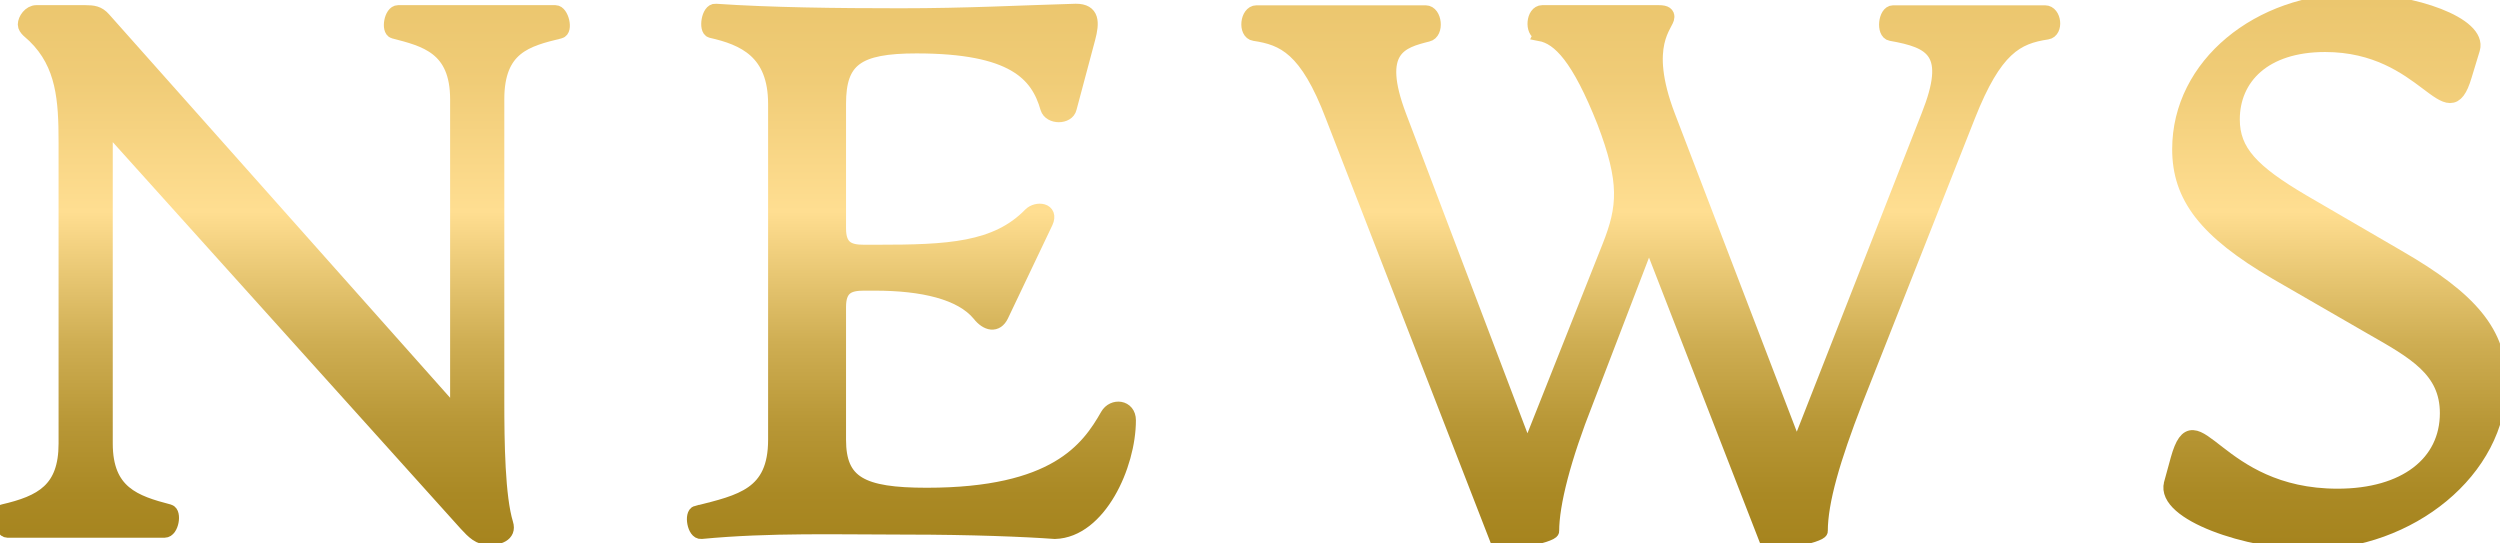
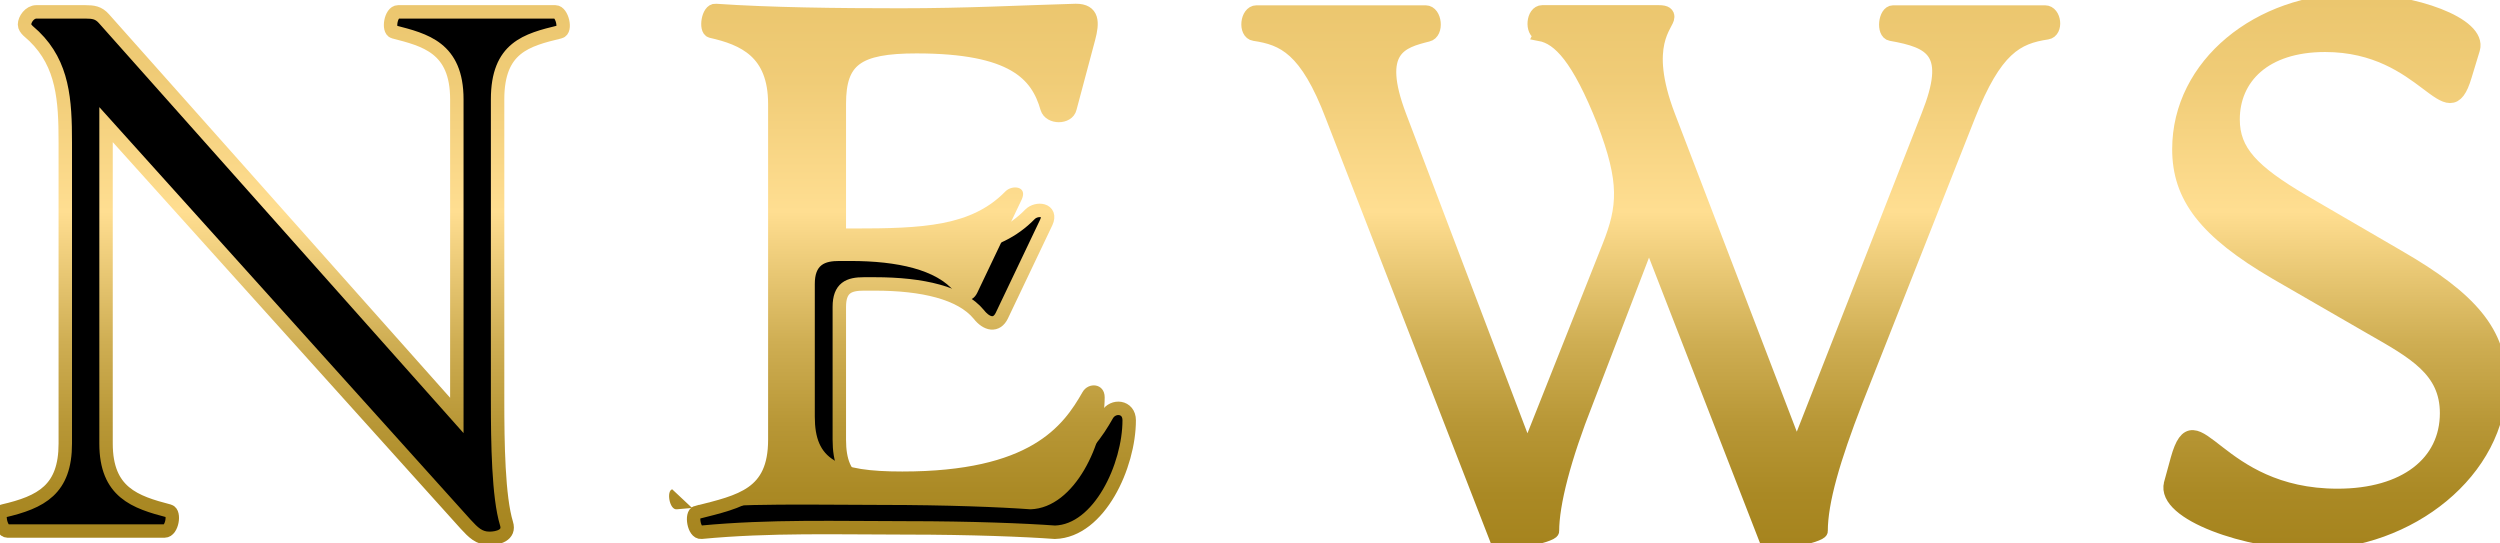
<svg xmlns="http://www.w3.org/2000/svg" id="_レイヤー_2" viewBox="0 0 160.07 34.79">
  <defs>
    <style>.cls-1{fill:url(#_新規グラデーションスウォッチ_6);}.cls-2{fill:none;stroke:url(#_新規グラデーションスウォッチ_6);stroke-miterlimit:10;stroke-width:.86px;}</style>
    <linearGradient id="_新規グラデーションスウォッチ_6" x1="80.03" y1="34.79" x2="80.03" y2="0" gradientUnits="userSpaceOnUse">
      <stop offset="0" stop-color="#a6841e" />
      <stop offset=".09" stop-color="#aa8924" />
      <stop offset=".22" stop-color="#b89736" />
      <stop offset=".37" stop-color="#cfae53" />
      <stop offset=".53" stop-color="#efce7c" />
      <stop offset=".61" stop-color="#ffde91" />
      <stop offset=".85" stop-color="#f0cc77" />
      <stop offset="1" stop-color="#ebc66e" />
    </linearGradient>
  </defs>
  <g id="desing">
    <path d="m29.82,33.57L6.79,7.98v20.42c0,3.13,1.85,3.75,4.04,4.32.38.1.19,1.28-.29,1.28H.48c-.43,0-.67-1.23-.29-1.28,2.47-.57,3.99-1.38,3.99-4.32V9.12c0-2.71-.14-4.99-1.99-6.79-.24-.24-.62-.47-.62-.76,0-.33.33-.81.76-.81h3.13c.52,0,.85.05,1.19.43l22.6,25.41V6.36c0-3.32-2.04-3.8-4.04-4.32-.38-.1-.19-1.28.28-1.28h10.07c.43,0,.71,1.19.29,1.28-2.14.52-3.99,1-3.99,4.32v19.28c0,2.75.05,6.17.57,7.88.24.76-.57.95-1.09.95-.67,0-1.04-.38-1.52-.9Z" />
    <path d="m44.62,32.81c2.8-.71,4.99-1.14,4.99-4.65V6.65c0-3.32-1.99-4.18-4.08-4.65-.38-.09-.19-1.38.29-1.33,3.51.24,7.74.29,11.82.29,4.32,0,7.69-.19,11.25-.29,1.09,0,1.09.76.81,1.8l-1.19,4.46c-.14.62-1.28.62-1.47,0-.62-2.18-2.18-3.94-8.36-3.94-3.8,0-4.94.85-4.94,3.66v7.98c0,1.23.62,1.47,1.57,1.47h.86c4.51,0,7.6-.14,9.78-2.38.43-.43,1.43-.33,1.04.52l-2.85,5.98c-.33.67-.95.57-1.47-.09-1.14-1.38-3.61-1.95-6.65-1.95h-.71c-.95,0-1.57.24-1.57,1.47v8.5c0,2.75,1.42,3.51,5.6,3.51,8.21,0,10.3-2.9,11.54-5.08.38-.67,1.42-.57,1.42.33,0,2.9-1.9,7.08-4.75,7.17-1.9-.14-5.37-.28-9.5-.28-4.42,0-8.74-.14-13.15.28-.47.05-.67-1.19-.29-1.28Z" />
    <path d="m98.61,2.18c-.57-.14-.47-1.42.14-1.42h7.46c.47,0,.57.14.57.33,0,.52-1.71,1.71.05,6.32l8.21,21.42,8.4-21.42c1.62-4.08.29-4.75-2.37-5.22-.52-.09-.38-1.42.14-1.42h9.73c.62,0,.76,1.23.14,1.33-1.95.29-3.32,1-5.03,5.32l-7.22,18.28c-1.42,3.66-2.23,6.41-2.23,8.31,0,.29-3.32,1.04-3.47.71l-7.55-19.42-3.99,10.4c-1.43,3.61-2.19,6.55-2.19,8.31,0,.29-3.37,1.04-3.51.71l-10.59-27.26c-1.66-4.37-3.13-4.99-4.99-5.27-.62-.09-.48-1.42.14-1.42h10.83c.62,0,.76,1.33.14,1.47-1.71.43-3.42.9-1.8,5.18l8.17,21.51,5.22-13.15c1-2.52,1.14-4.13-.33-7.98-1.62-4.08-2.85-5.37-4.08-5.6Z" />
-     <path d="m138.98,30.96l.43-1.57c1.19-4.23,2.42,2.33,10.26,2.33,4.32,0,6.98-2.09,6.98-5.27,0-2.75-2.09-3.89-4.84-5.46l-6.08-3.51c-4.56-2.66-6.22-4.89-6.22-7.93,0-5.41,5.13-9.54,11.25-9.54,3.75,0,8.07,1.52,7.6,3.13l-.52,1.71c-1.14,3.85-2.47-1.95-8.97-1.95-3.89,0-5.89,2.09-5.89,4.75,0,2.04,1.24,3.32,4.46,5.22l6.12,3.56c4.7,2.71,6.51,4.89,6.51,8.07,0,5.65-5.79,10.26-12.16,10.26-3.94,0-9.45-1.85-8.93-3.8Z" />
-     <path class="cls-1" d="m29.82,33.57L6.79,7.98v20.42c0,3.13,1.85,3.75,4.04,4.32.38.1.19,1.28-.29,1.28H.48c-.43,0-.67-1.23-.29-1.28,2.47-.57,3.99-1.38,3.99-4.32V9.12c0-2.71-.14-4.99-1.99-6.79-.24-.24-.62-.47-.62-.76,0-.33.33-.81.76-.81h3.13c.52,0,.85.05,1.19.43l22.6,25.41V6.36c0-3.32-2.04-3.8-4.04-4.32-.38-.1-.19-1.28.28-1.28h10.07c.43,0,.71,1.19.29,1.28-2.14.52-3.99,1-3.99,4.32v19.28c0,2.75.05,6.17.57,7.88.24.76-.57.95-1.09.95-.67,0-1.04-.38-1.52-.9Z" />
-     <path class="cls-1" d="m44.62,32.81c2.8-.71,4.99-1.14,4.99-4.65V6.65c0-3.32-1.99-4.18-4.08-4.65-.38-.09-.19-1.38.29-1.33,3.51.24,7.74.29,11.82.29,4.32,0,7.69-.19,11.25-.29,1.09,0,1.09.76.81,1.8l-1.19,4.46c-.14.62-1.28.62-1.47,0-.62-2.18-2.18-3.94-8.36-3.94-3.8,0-4.94.85-4.94,3.66v7.98c0,1.23.62,1.47,1.57,1.47h.86c4.51,0,7.6-.14,9.78-2.38.43-.43,1.43-.33,1.04.52l-2.85,5.98c-.33.67-.95.57-1.47-.09-1.14-1.38-3.61-1.95-6.65-1.95h-.71c-.95,0-1.57.24-1.57,1.47v8.5c0,2.75,1.42,3.51,5.6,3.51,8.21,0,10.3-2.9,11.54-5.08.38-.67,1.42-.57,1.42.33,0,2.9-1.9,7.08-4.75,7.17-1.9-.14-5.37-.28-9.5-.28-4.42,0-8.74-.14-13.15.28-.47.05-.67-1.19-.29-1.28Z" />
+     <path class="cls-1" d="m44.62,32.81c2.8-.71,4.99-1.14,4.99-4.65V6.65c0-3.32-1.99-4.18-4.08-4.65-.38-.09-.19-1.38.29-1.33,3.51.24,7.74.29,11.82.29,4.32,0,7.69-.19,11.25-.29,1.09,0,1.09.76.81,1.8l-1.19,4.46c-.14.62-1.28.62-1.47,0-.62-2.18-2.18-3.94-8.36-3.94-3.8,0-4.94.85-4.94,3.66v7.98h.86c4.51,0,7.6-.14,9.78-2.38.43-.43,1.43-.33,1.04.52l-2.85,5.98c-.33.67-.95.57-1.47-.09-1.14-1.38-3.61-1.95-6.65-1.95h-.71c-.95,0-1.57.24-1.57,1.47v8.5c0,2.75,1.42,3.51,5.6,3.51,8.21,0,10.3-2.9,11.54-5.08.38-.67,1.42-.57,1.42.33,0,2.9-1.9,7.08-4.75,7.17-1.9-.14-5.37-.28-9.5-.28-4.42,0-8.74-.14-13.15.28-.47.05-.67-1.19-.29-1.28Z" />
    <path class="cls-1" d="m98.61,2.18c-.57-.14-.47-1.42.14-1.42h7.46c.47,0,.57.14.57.33,0,.52-1.71,1.71.05,6.32l8.21,21.42,8.4-21.42c1.62-4.08.29-4.75-2.37-5.22-.52-.09-.38-1.42.14-1.42h9.73c.62,0,.76,1.23.14,1.33-1.95.29-3.32,1-5.03,5.32l-7.22,18.28c-1.42,3.66-2.23,6.41-2.23,8.31,0,.29-3.32,1.04-3.47.71l-7.55-19.42-3.99,10.4c-1.43,3.61-2.19,6.55-2.19,8.31,0,.29-3.37,1.04-3.51.71l-10.59-27.26c-1.66-4.37-3.13-4.99-4.99-5.27-.62-.09-.48-1.42.14-1.42h10.83c.62,0,.76,1.33.14,1.47-1.71.43-3.42.9-1.8,5.18l8.17,21.51,5.22-13.15c1-2.52,1.14-4.13-.33-7.98-1.62-4.08-2.85-5.37-4.08-5.6Z" />
    <path class="cls-1" d="m138.98,30.96l.43-1.57c1.19-4.23,2.42,2.33,10.26,2.33,4.32,0,6.98-2.09,6.98-5.27,0-2.75-2.09-3.89-4.84-5.46l-6.08-3.51c-4.56-2.66-6.22-4.89-6.22-7.93,0-5.41,5.13-9.54,11.25-9.54,3.75,0,8.07,1.52,7.6,3.13l-.52,1.71c-1.14,3.85-2.47-1.95-8.97-1.95-3.89,0-5.89,2.09-5.89,4.75,0,2.04,1.24,3.32,4.46,5.22l6.12,3.56c4.7,2.71,6.51,4.89,6.51,8.07,0,5.65-5.79,10.26-12.16,10.26-3.94,0-9.45-1.85-8.93-3.8Z" />
    <path class="cls-2" d="m29.82,33.57L6.79,7.98v20.42c0,3.13,1.85,3.75,4.04,4.32.38.1.19,1.28-.29,1.28H.48c-.43,0-.67-1.23-.29-1.28,2.47-.57,3.99-1.38,3.99-4.32V9.12c0-2.71-.14-4.99-1.99-6.79-.24-.24-.62-.47-.62-.76,0-.33.33-.81.76-.81h3.13c.52,0,.85.05,1.19.43l22.6,25.41V6.36c0-3.32-2.04-3.8-4.04-4.32-.38-.1-.19-1.28.28-1.28h10.07c.43,0,.71,1.19.29,1.28-2.14.52-3.99,1-3.99,4.32v19.28c0,2.75.05,6.17.57,7.88.24.76-.57.95-1.09.95-.67,0-1.04-.38-1.52-.9Z" />
    <path class="cls-2" d="m44.62,32.81c2.8-.71,4.99-1.14,4.99-4.65V6.65c0-3.32-1.99-4.18-4.08-4.65-.38-.09-.19-1.38.29-1.33,3.51.24,7.74.29,11.82.29,4.32,0,7.69-.19,11.25-.29,1.09,0,1.09.76.81,1.8l-1.19,4.46c-.14.62-1.28.62-1.47,0-.62-2.18-2.18-3.94-8.36-3.94-3.8,0-4.94.85-4.94,3.66v7.98c0,1.23.62,1.47,1.57,1.47h.86c4.51,0,7.6-.14,9.78-2.38.43-.43,1.43-.33,1.04.52l-2.85,5.98c-.33.67-.95.57-1.47-.09-1.14-1.38-3.61-1.95-6.65-1.95h-.71c-.95,0-1.57.24-1.57,1.47v8.5c0,2.75,1.42,3.51,5.6,3.51,8.21,0,10.3-2.9,11.54-5.08.38-.67,1.42-.57,1.42.33,0,2.9-1.9,7.08-4.75,7.17-1.9-.14-5.37-.28-9.5-.28-4.42,0-8.74-.14-13.15.28-.47.05-.67-1.19-.29-1.28Z" />
    <path class="cls-2" d="m98.61,2.18c-.57-.14-.47-1.42.14-1.42h7.46c.47,0,.57.14.57.33,0,.52-1.71,1.71.05,6.32l8.21,21.42,8.4-21.42c1.62-4.08.29-4.75-2.37-5.22-.52-.09-.38-1.42.14-1.42h9.73c.62,0,.76,1.23.14,1.33-1.95.29-3.32,1-5.03,5.32l-7.22,18.28c-1.42,3.66-2.23,6.41-2.23,8.31,0,.29-3.32,1.04-3.47.71l-7.55-19.42-3.99,10.4c-1.43,3.61-2.19,6.55-2.19,8.31,0,.29-3.37,1.04-3.51.71l-10.59-27.26c-1.66-4.37-3.13-4.99-4.99-5.27-.62-.09-.48-1.42.14-1.42h10.83c.62,0,.76,1.33.14,1.47-1.71.43-3.42.9-1.8,5.18l8.17,21.51,5.22-13.15c1-2.52,1.14-4.13-.33-7.98-1.62-4.08-2.85-5.37-4.08-5.6Z" />
    <path class="cls-2" d="m138.98,30.96l.43-1.57c1.19-4.23,2.42,2.33,10.26,2.33,4.32,0,6.98-2.09,6.98-5.27,0-2.75-2.09-3.89-4.84-5.46l-6.08-3.51c-4.56-2.66-6.22-4.89-6.22-7.93,0-5.41,5.13-9.54,11.25-9.54,3.75,0,8.07,1.52,7.6,3.13l-.52,1.71c-1.14,3.85-2.47-1.95-8.97-1.95-3.89,0-5.89,2.09-5.89,4.75,0,2.04,1.24,3.32,4.46,5.22l6.12,3.56c4.7,2.71,6.51,4.89,6.51,8.07,0,5.65-5.79,10.26-12.16,10.26-3.94,0-9.45-1.85-8.93-3.8Z" />
  </g>
</svg>